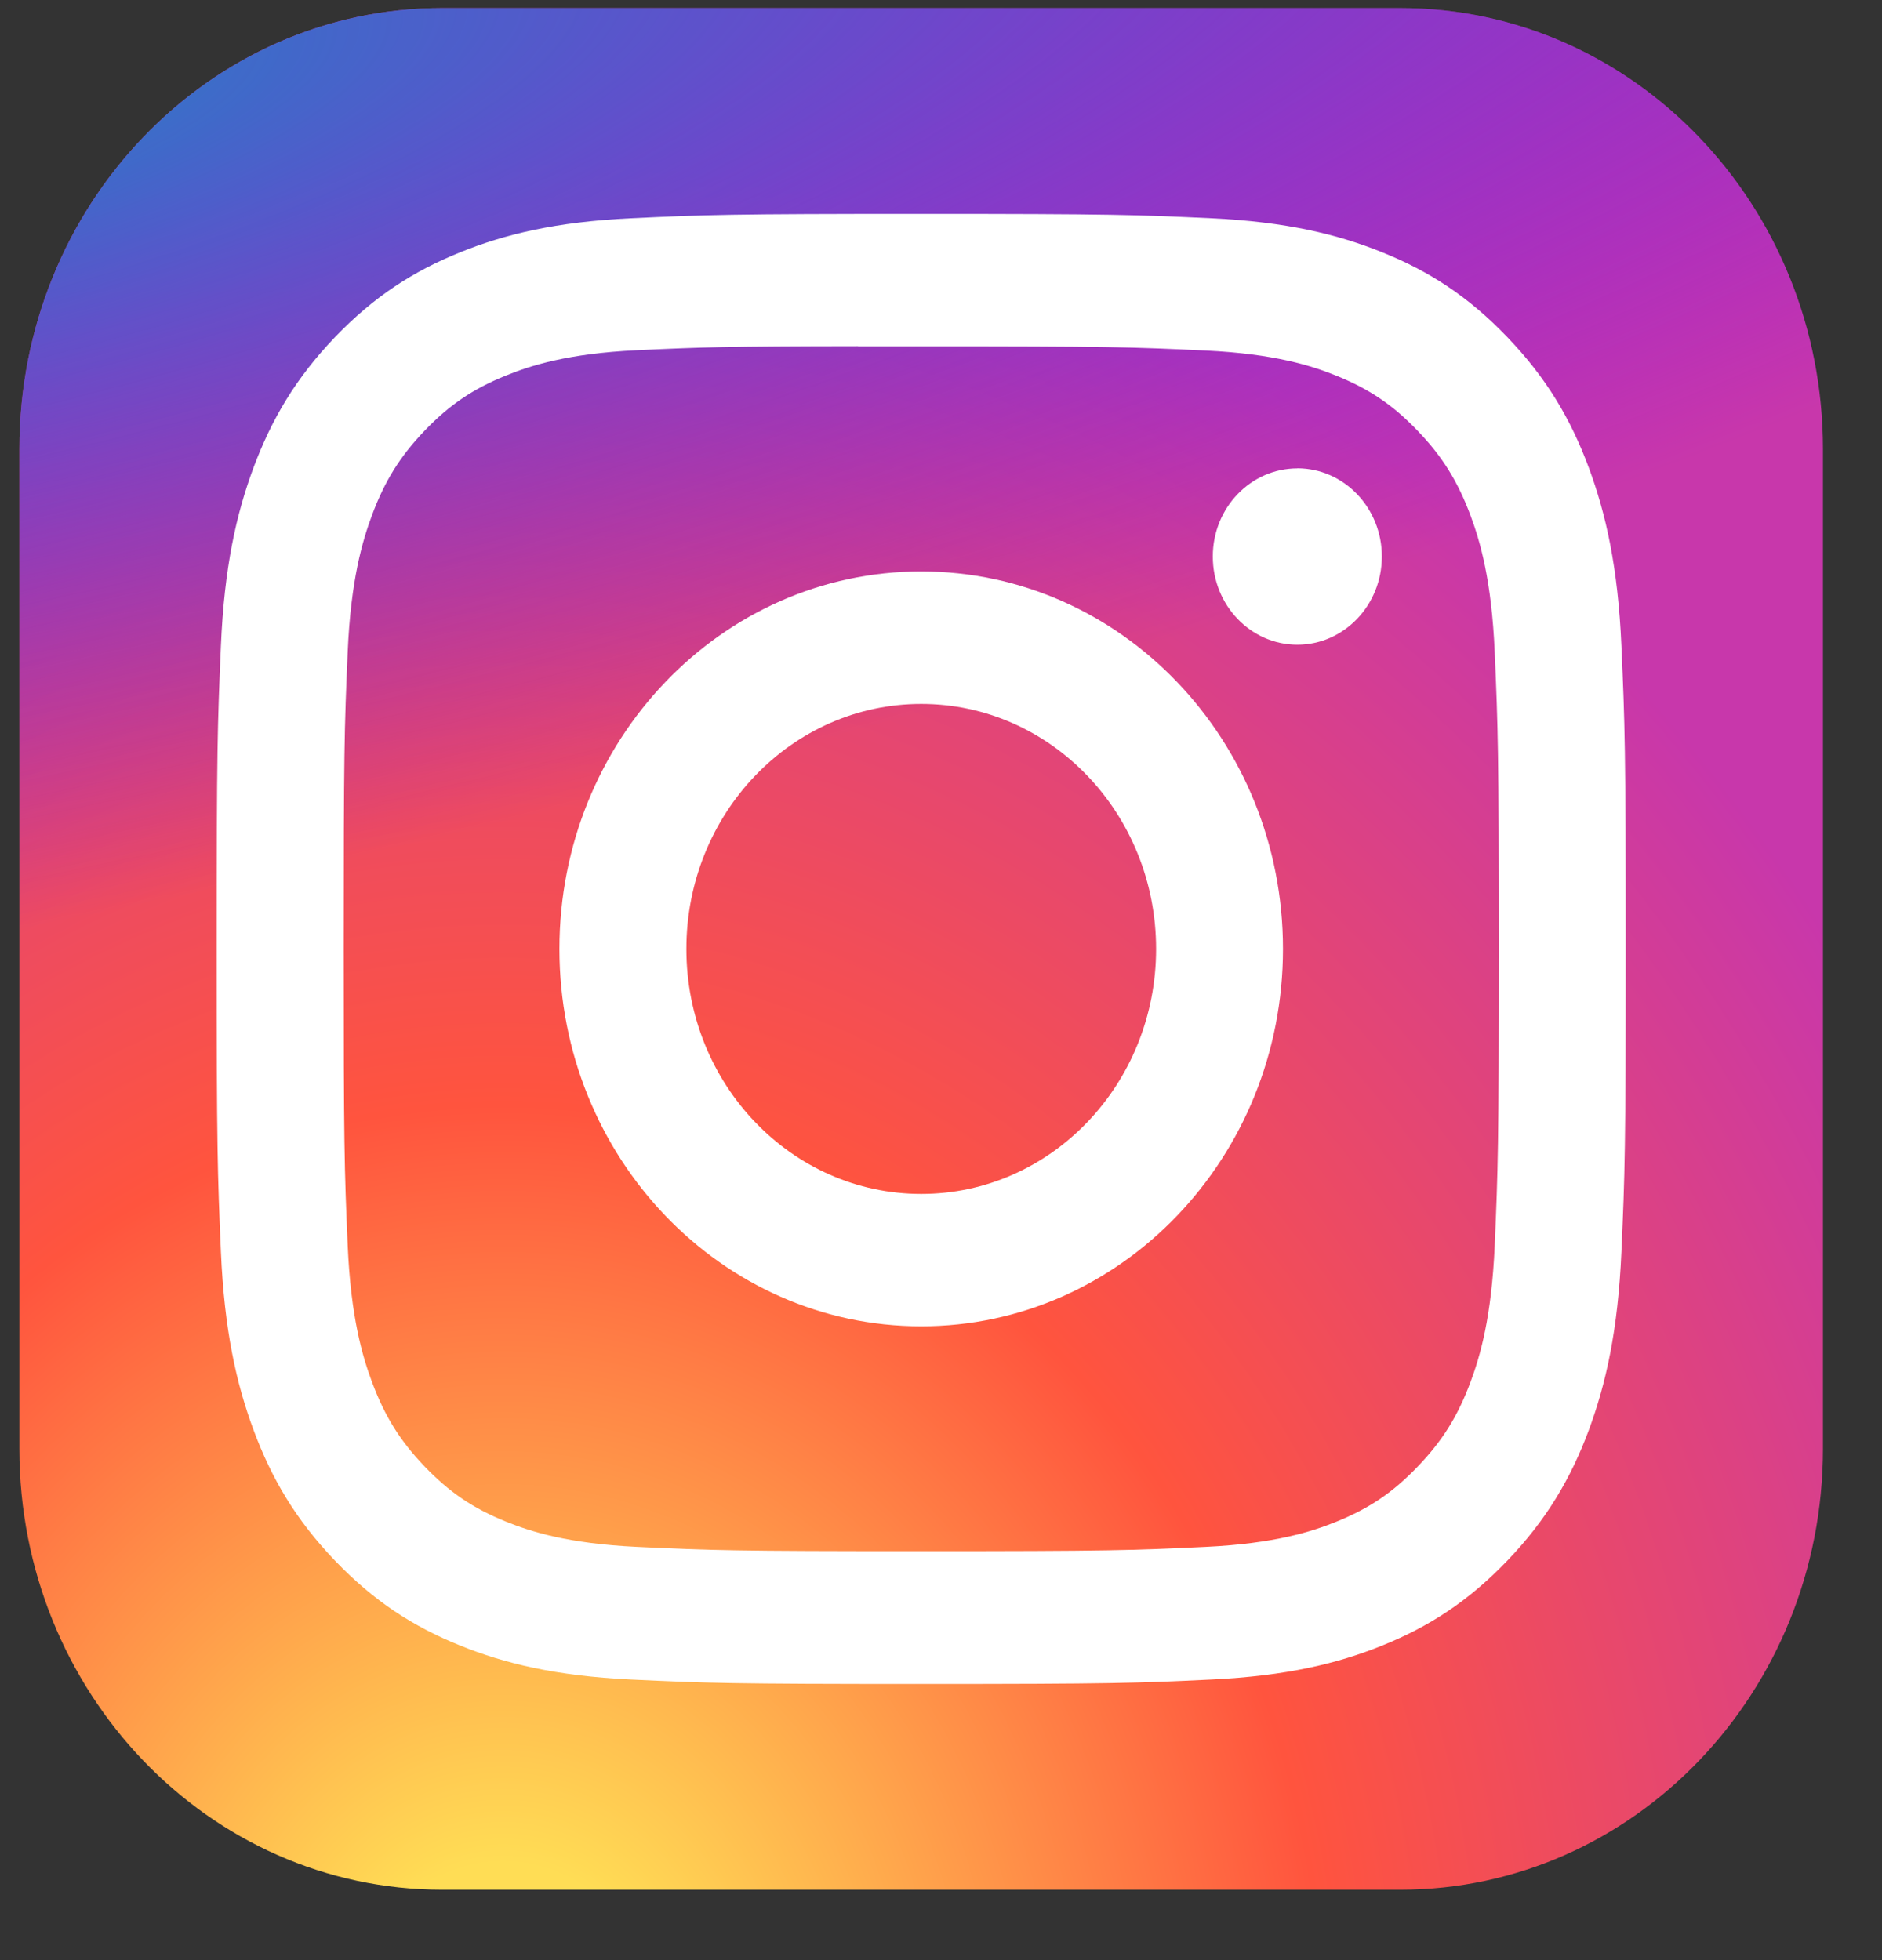
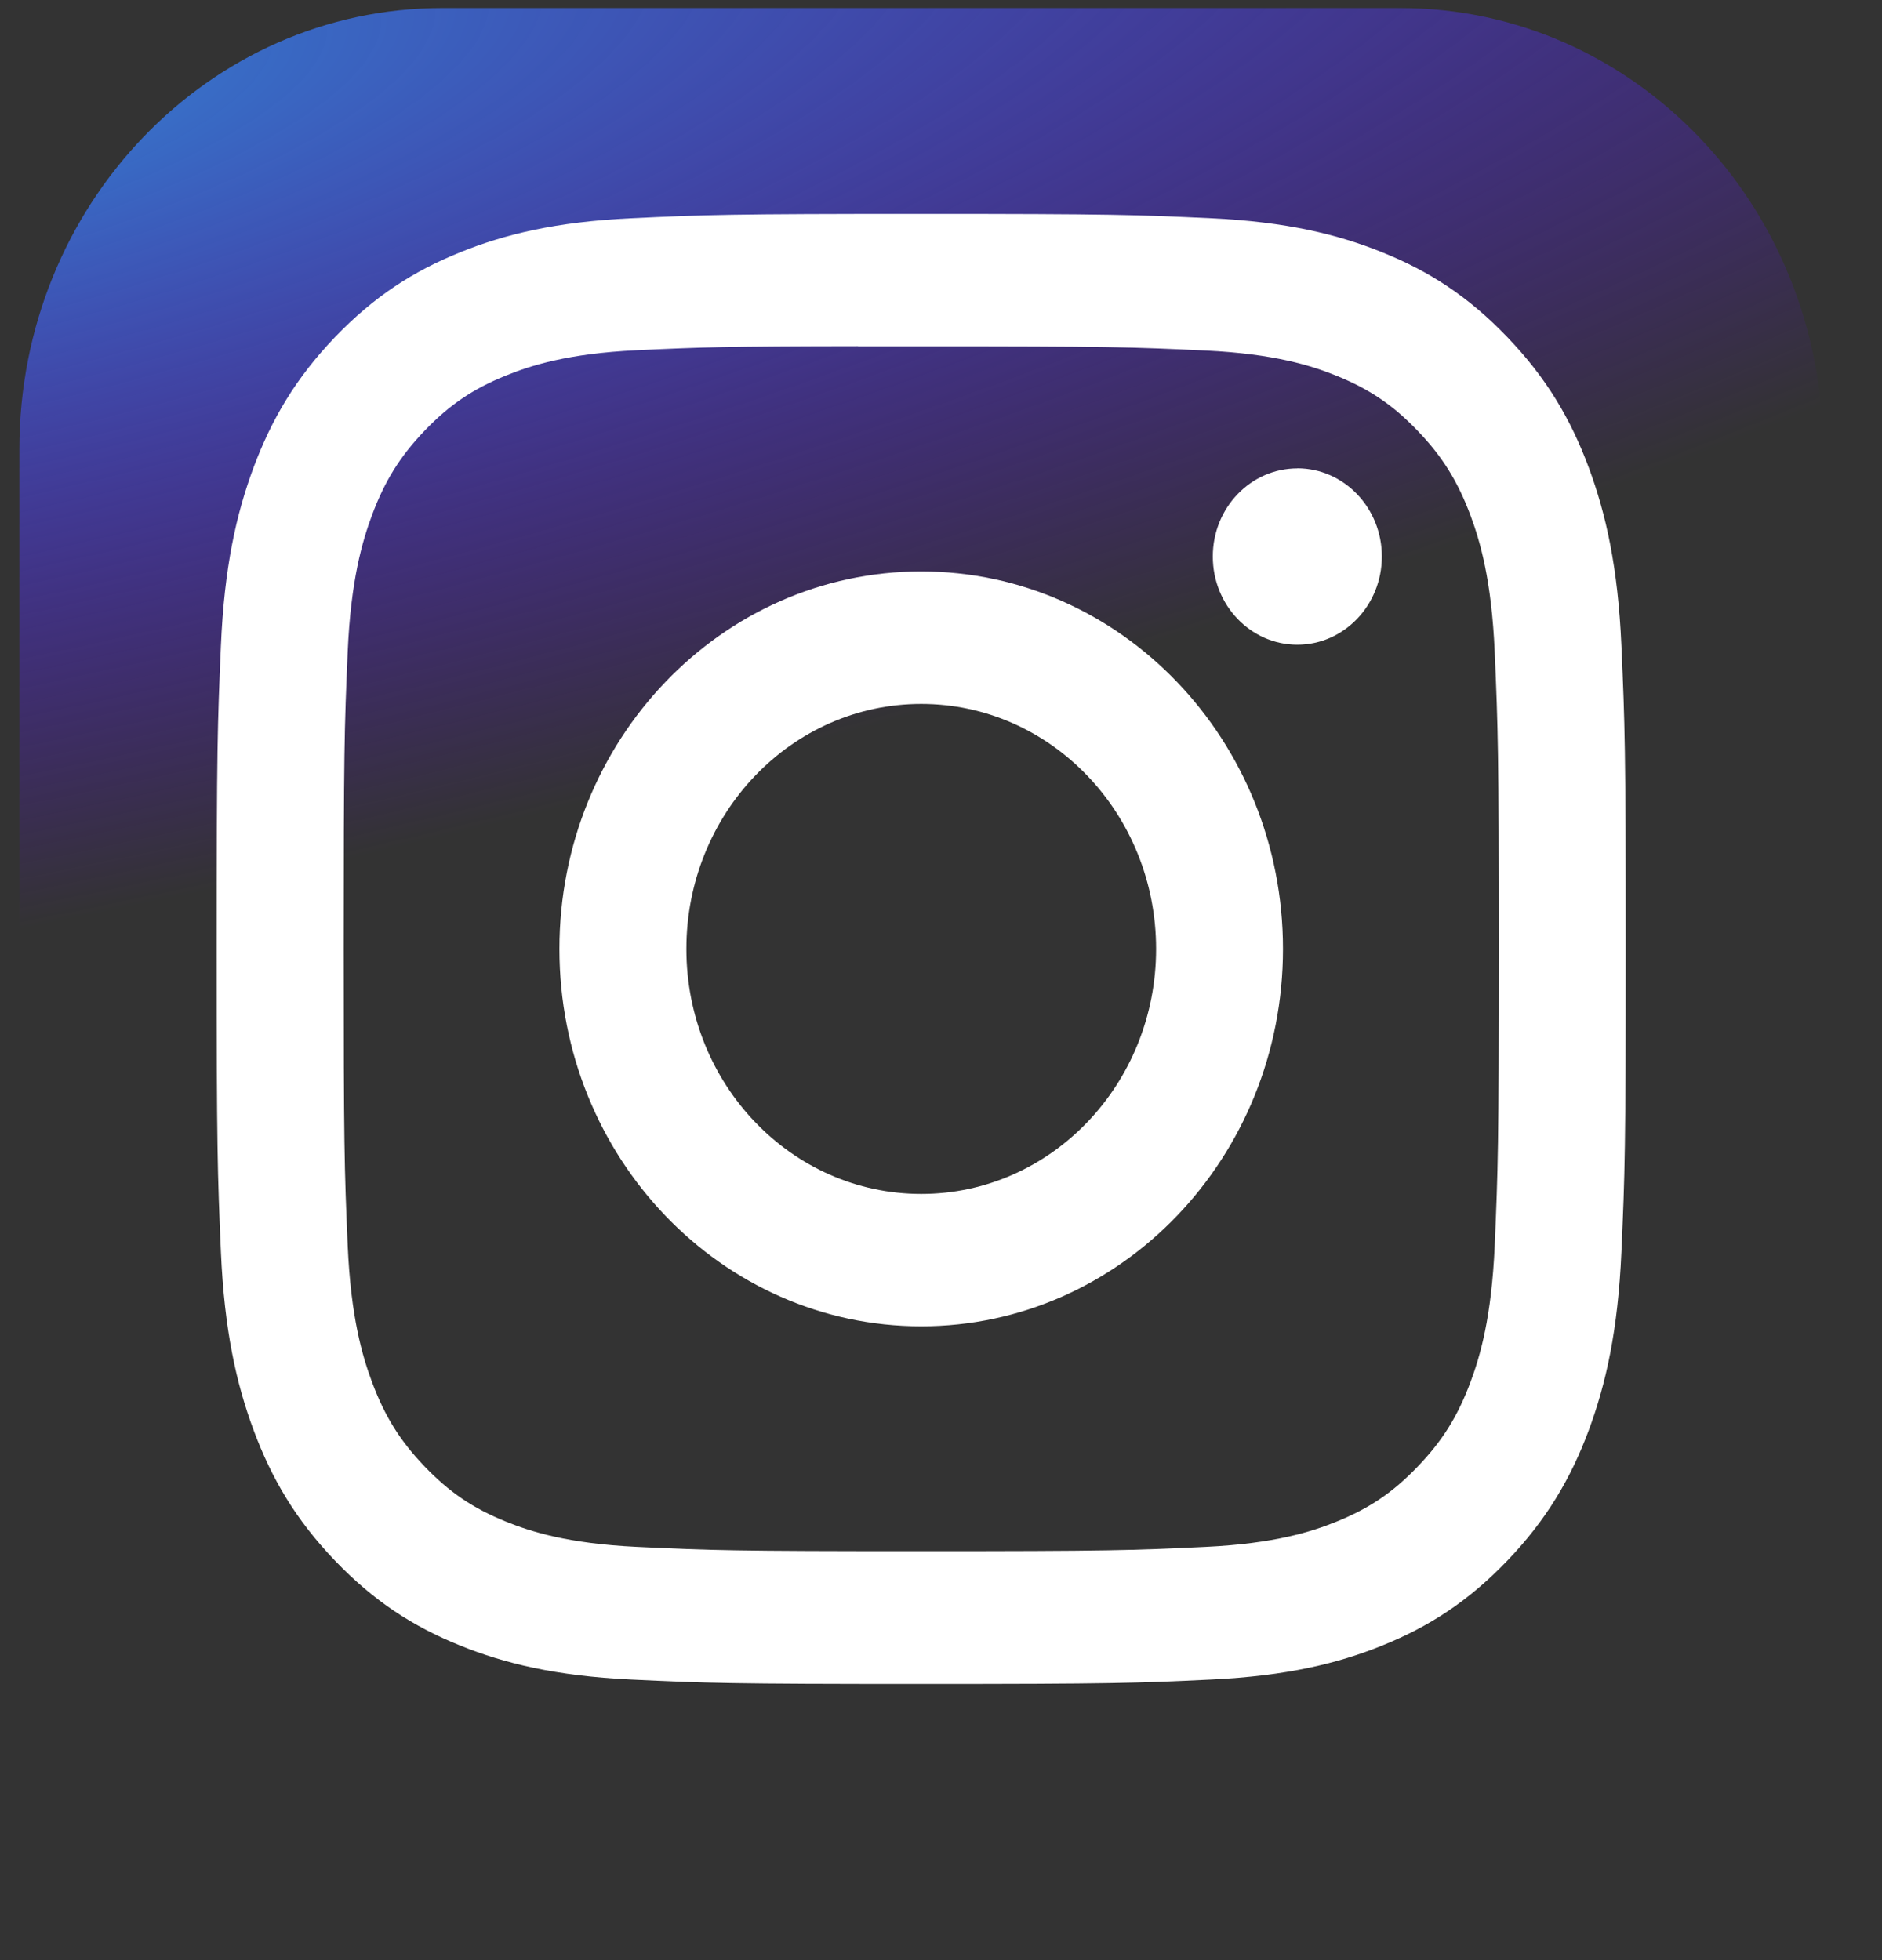
<svg xmlns="http://www.w3.org/2000/svg" width="24" height="25" viewBox="0 0 24 25" fill="none">
  <rect x="0" y="0" width="24" height="25" fill="#333333" stroke="none" />
  <g clip-path="url(#clip0_46_460)">
-     <path d="M17.857 0.103H5.638C2.661 0.103 0.247 2.621 0.247 5.728V18.477C0.247 21.584 2.661 24.102 5.638 24.102H17.857C20.834 24.102 23.247 21.584 23.247 18.477V5.728C23.247 2.621 20.834 0.103 17.857 0.103Z" fill="url(#paint0_radial_46_460)" />
    <path d="M17.857 0.103H5.638C2.661 0.103 0.247 2.621 0.247 5.728V18.477C0.247 21.584 2.661 24.102 5.638 24.102H17.857C20.834 24.102 23.247 21.584 23.247 18.477V5.728C23.247 2.621 20.834 0.103 17.857 0.103Z" fill="url(#paint1_radial_46_460)" />
-     <path d="M11.748 2.728C9.308 2.728 9.002 2.739 8.044 2.784C7.087 2.83 6.434 2.988 5.863 3.22C5.272 3.459 4.771 3.78 4.271 4.301C3.772 4.822 3.465 5.345 3.234 5.961C3.012 6.558 2.86 7.239 2.817 8.237C2.774 9.237 2.763 9.556 2.763 12.103C2.763 14.649 2.774 14.967 2.817 15.967C2.861 16.965 3.013 17.647 3.235 18.243C3.464 18.859 3.771 19.382 4.271 19.904C4.77 20.425 5.271 20.746 5.862 20.985C6.434 21.217 7.087 21.375 8.043 21.421C9.001 21.467 9.307 21.478 11.747 21.478C14.187 21.478 14.493 21.467 15.451 21.421C16.407 21.375 17.061 21.217 17.633 20.985C18.223 20.746 18.724 20.425 19.223 19.904C19.723 19.382 20.03 18.859 20.26 18.243C20.481 17.647 20.633 16.965 20.677 15.967C20.721 14.967 20.732 14.649 20.732 12.103C20.732 9.556 20.721 9.237 20.677 8.237C20.633 7.239 20.481 6.558 20.26 5.962C20.03 5.345 19.723 4.822 19.223 4.301C18.723 3.779 18.224 3.459 17.632 3.22C17.059 2.988 16.406 2.83 15.45 2.784C14.491 2.739 14.186 2.728 11.745 2.728H11.748ZM10.942 4.417C11.181 4.417 11.448 4.417 11.748 4.417C14.147 4.417 14.431 4.426 15.379 4.471C16.255 4.513 16.73 4.665 17.047 4.794C17.466 4.964 17.765 5.167 18.079 5.495C18.394 5.823 18.588 6.136 18.752 6.573C18.875 6.903 19.021 7.399 19.061 8.313C19.104 9.302 19.113 9.598 19.113 12.101C19.113 14.602 19.104 14.899 19.061 15.888C19.021 16.802 18.875 17.298 18.752 17.628C18.589 18.065 18.394 18.377 18.079 18.705C17.765 19.033 17.466 19.236 17.047 19.406C16.73 19.535 16.255 19.687 15.379 19.729C14.431 19.774 14.147 19.784 11.748 19.784C9.349 19.784 9.065 19.774 8.118 19.729C7.242 19.687 6.766 19.534 6.449 19.406C6.03 19.236 5.731 19.033 5.416 18.705C5.102 18.377 4.907 18.065 4.744 17.627C4.621 17.297 4.474 16.801 4.434 15.887C4.391 14.899 4.383 14.602 4.383 12.098C4.383 9.595 4.391 9.299 4.434 8.311C4.474 7.397 4.621 6.901 4.744 6.57C4.907 6.133 5.102 5.82 5.416 5.492C5.731 5.164 6.03 4.961 6.449 4.791C6.766 4.662 7.242 4.509 8.118 4.467C8.947 4.428 9.268 4.417 10.942 4.415V4.417ZM16.544 5.974C15.949 5.974 15.466 6.477 15.466 7.098C15.466 7.719 15.949 8.223 16.544 8.223C17.139 8.223 17.622 7.719 17.622 7.098C17.622 6.477 17.139 5.973 16.544 5.973V5.974ZM11.748 7.288C9.2 7.288 7.134 9.444 7.134 12.103C7.134 14.761 9.2 16.916 11.748 16.916C14.296 16.916 16.361 14.761 16.361 12.103C16.361 9.444 14.296 7.288 11.748 7.288H11.748ZM11.748 8.978C13.402 8.978 14.743 10.377 14.743 12.103C14.743 13.829 13.402 15.228 11.748 15.228C10.094 15.228 8.753 13.829 8.753 12.103C8.753 10.377 10.094 8.978 11.748 8.978Z" fill="white" />
+     <path d="M11.748 2.728C9.308 2.728 9.002 2.739 8.044 2.784C7.087 2.83 6.434 2.988 5.863 3.22C5.272 3.459 4.771 3.78 4.271 4.301C3.772 4.822 3.465 5.345 3.234 5.961C3.012 6.558 2.86 7.239 2.817 8.237C2.774 9.237 2.763 9.556 2.763 12.103C2.763 14.649 2.774 14.967 2.817 15.967C2.861 16.965 3.013 17.647 3.235 18.243C3.464 18.859 3.771 19.382 4.271 19.904C4.77 20.425 5.271 20.746 5.862 20.985C6.434 21.217 7.087 21.375 8.043 21.421C9.001 21.467 9.307 21.478 11.747 21.478C14.187 21.478 14.493 21.467 15.451 21.421C16.407 21.375 17.061 21.217 17.633 20.985C18.223 20.746 18.724 20.425 19.223 19.904C19.723 19.382 20.03 18.859 20.26 18.243C20.481 17.647 20.633 16.965 20.677 15.967C20.721 14.967 20.732 14.649 20.732 12.103C20.732 9.556 20.721 9.237 20.677 8.237C20.633 7.239 20.481 6.558 20.26 5.962C20.03 5.345 19.723 4.822 19.223 4.301C18.723 3.779 18.224 3.459 17.632 3.22C17.059 2.988 16.406 2.83 15.45 2.784C14.491 2.739 14.186 2.728 11.745 2.728H11.748ZM10.942 4.417C11.181 4.417 11.448 4.417 11.748 4.417C14.147 4.417 14.431 4.426 15.379 4.471C16.255 4.513 16.73 4.665 17.047 4.794C17.466 4.964 17.765 5.167 18.079 5.495C18.394 5.823 18.588 6.136 18.752 6.573C18.875 6.903 19.021 7.399 19.061 8.313C19.104 9.302 19.113 9.598 19.113 12.101C19.113 14.602 19.104 14.899 19.061 15.888C19.021 16.802 18.875 17.298 18.752 17.628C18.589 18.065 18.394 18.377 18.079 18.705C17.765 19.033 17.466 19.236 17.047 19.406C16.73 19.535 16.255 19.687 15.379 19.729C14.431 19.774 14.147 19.784 11.748 19.784C9.349 19.784 9.065 19.774 8.118 19.729C7.242 19.687 6.766 19.534 6.449 19.406C6.03 19.236 5.731 19.033 5.416 18.705C5.102 18.377 4.907 18.065 4.744 17.627C4.621 17.297 4.474 16.801 4.434 15.887C4.391 14.899 4.383 14.602 4.383 12.098C4.383 9.595 4.391 9.299 4.434 8.311C4.474 7.397 4.621 6.901 4.744 6.57C4.907 6.133 5.102 5.82 5.416 5.492C5.731 5.164 6.03 4.961 6.449 4.791C6.766 4.662 7.242 4.509 8.118 4.467C8.947 4.428 9.268 4.417 10.942 4.415V4.417ZM16.544 5.974C15.949 5.974 15.466 6.477 15.466 7.098C15.466 7.719 15.949 8.223 16.544 8.223C17.139 8.223 17.622 7.719 17.622 7.098C17.622 6.477 17.139 5.973 16.544 5.973V5.974ZM11.748 7.288C9.2 7.288 7.134 9.444 7.134 12.103C7.134 14.761 9.2 16.916 11.748 16.916C14.296 16.916 16.361 14.761 16.361 12.103C16.361 9.444 14.296 7.288 11.748 7.288ZM11.748 8.978C13.402 8.978 14.743 10.377 14.743 12.103C14.743 13.829 13.402 15.228 11.748 15.228C10.094 15.228 8.753 13.829 8.753 12.103C8.753 10.377 10.094 8.978 11.748 8.978Z" fill="white" />
  </g>
  <defs>
    <radialGradient id="paint0_radial_46_460" cx="0" cy="0" r="1" gradientUnits="userSpaceOnUse" gradientTransform="translate(6.357 25.951) rotate(-90) scale(23.786 21.201)">
      <stop stop-color="#FFDD55" />
      <stop offset="0.1" stop-color="#FFDD55" />
      <stop offset="0.5" stop-color="#FF543E" />
      <stop offset="1" stop-color="#C837AB" />
    </radialGradient>
    <radialGradient id="paint1_radial_46_460" cx="0" cy="0" r="1" gradientUnits="userSpaceOnUse" gradientTransform="translate(-3.605 1.831) rotate(79.141) scale(10.616 42.067)">
      <stop stop-color="#3771C8" />
      <stop offset="0.128" stop-color="#3771C8" />
      <stop offset="1" stop-color="#6600FF" stop-opacity="0" />
    </radialGradient>
    <clipPath id="clip0_46_460">
      <rect width="23" height="24" fill="white" transform="translate(0.247 0.103)" />
    </clipPath>
  </defs>
</svg>